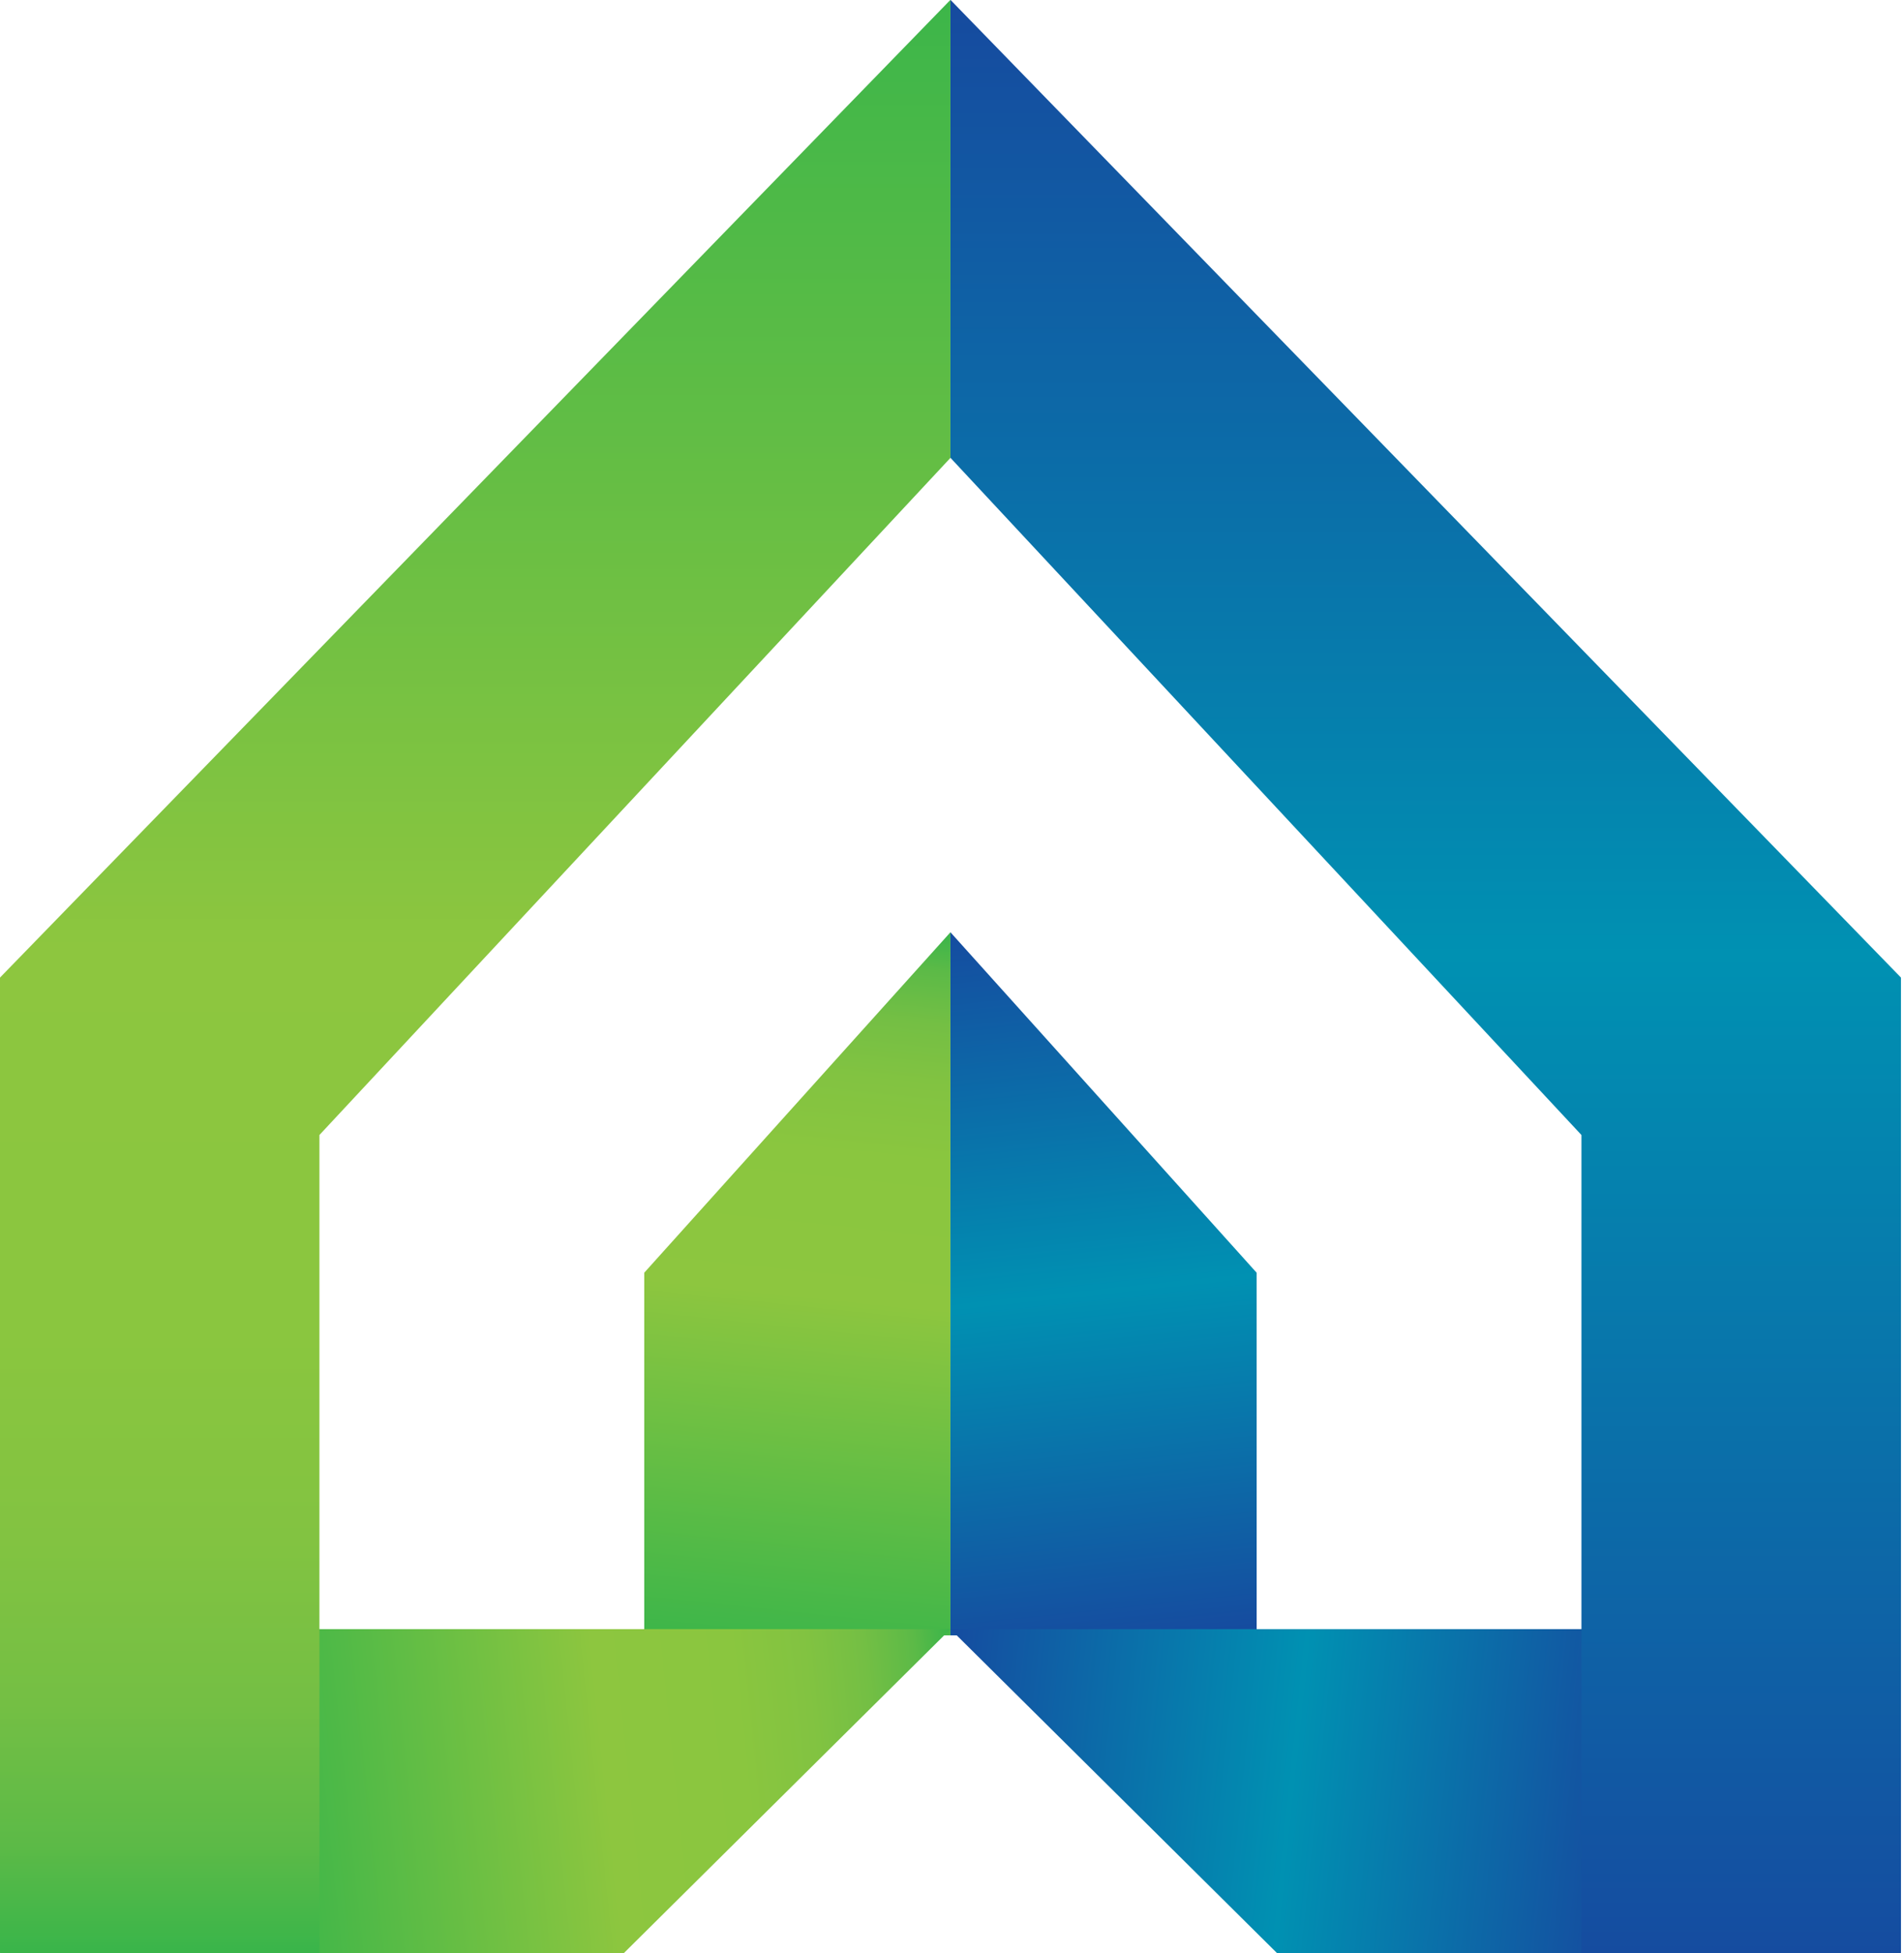
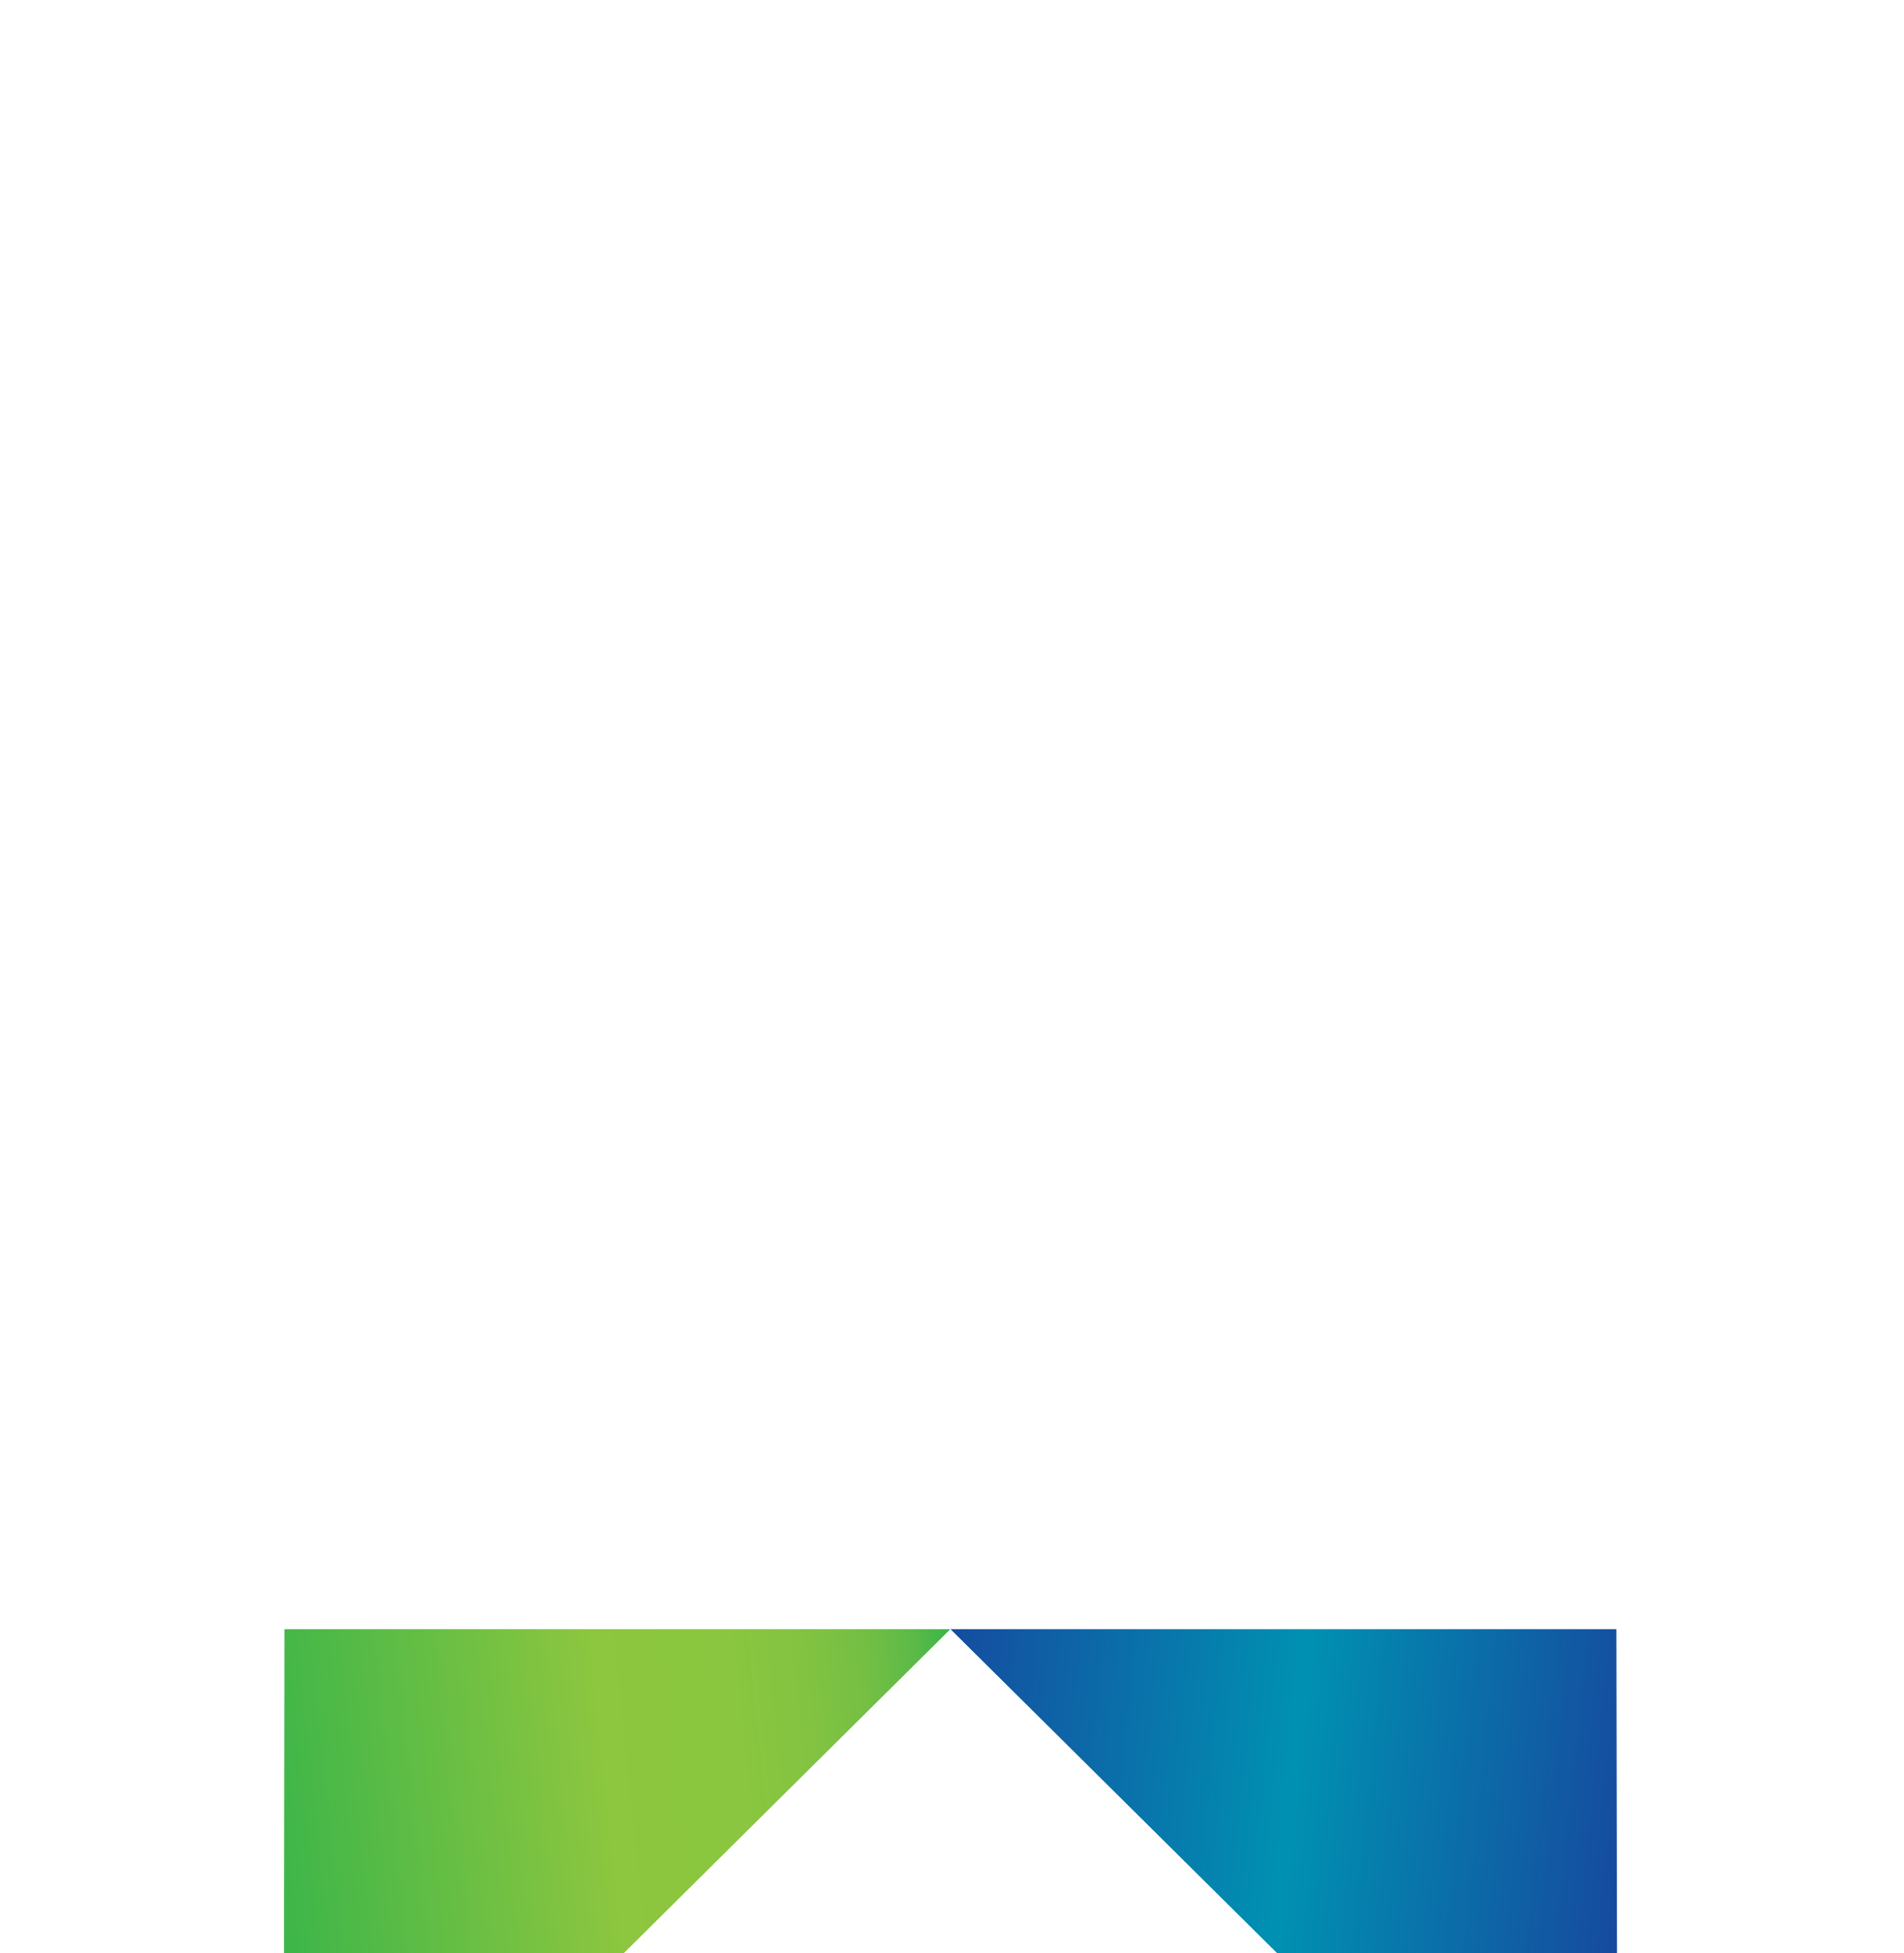
<svg xmlns="http://www.w3.org/2000/svg" width="39" height="40" viewBox="0 0 39 40" fill="none">
-   <path d="M19.468 19.093L13.196 26.066V33.493H19.468" fill="url(#paint0_linear_10_194)" />
  <path d="M19.468 33.365L12.779 40H5.817L5.827 33.365" fill="url(#paint1_linear_10_194)" />
-   <path d="M6.535 40C6.54 40 6.543 39.997 6.543 39.992V33.373C6.543 33.368 6.543 33.363 6.543 33.358V23.253C6.543 23.248 6.546 23.242 6.548 23.24L19.463 9.383C19.465 9.381 19.468 9.375 19.468 9.37V0.004C19.468 -0.001 19.465 -0.001 19.463 0.002L0.005 20.016C0.003 20.019 0 20.024 0 20.029V39.992C0 39.997 0.003 40 0.008 40H6.535Z" fill="url(#paint2_linear_10_194)" />
-   <path d="M19.468 19.093L25.74 26.066V33.493H19.468" fill="url(#paint3_linear_10_194)" />
  <path d="M19.468 33.365L26.157 40H33.122L33.109 33.365" fill="url(#paint4_linear_10_194)" />
-   <path d="M32.4 40C32.395 40 32.393 39.997 32.393 39.992V33.373C32.393 33.368 32.393 33.363 32.393 33.358V23.253C32.393 23.248 32.39 23.242 32.388 23.24L19.473 9.381C19.47 9.378 19.468 9.373 19.468 9.368V0.004C19.468 -0.001 19.47 -0.001 19.473 0.002L38.933 20.016C38.936 20.019 38.938 20.024 38.938 20.029V39.992C38.938 39.997 38.936 40 38.931 40H32.4Z" fill="url(#paint5_linear_10_194)" />
  <defs>
    <linearGradient id="paint0_linear_10_194" x1="17.474" y1="18.884" x2="15.871" y2="34.092" gradientUnits="userSpaceOnUse">
      <stop stop-color="#39B54A" />
      <stop offset="0.054" stop-color="#5CBA47" />
      <stop offset="0.125" stop-color="#74BF44" />
      <stop offset="0.207" stop-color="#82C341" />
      <stop offset="0.31" stop-color="#8AC63F" />
      <stop offset="0.504" stop-color="#8DC63F" />
      <stop offset="1" stop-color="#39B54A" />
    </linearGradient>
    <linearGradient id="paint1_linear_10_194" x1="19.7" y1="35.587" x2="5.21" y2="37.105" gradientUnits="userSpaceOnUse">
      <stop stop-color="#39B54A" />
      <stop offset="0.054" stop-color="#5CBA47" />
      <stop offset="0.125" stop-color="#74BF44" />
      <stop offset="0.207" stop-color="#82C341" />
      <stop offset="0.31" stop-color="#8AC63F" />
      <stop offset="0.504" stop-color="#8DC63F" />
      <stop offset="1" stop-color="#39B54A" />
    </linearGradient>
    <linearGradient id="paint2_linear_10_194" x1="9.733" y1="40" x2="9.733" y2="-0.843" gradientUnits="userSpaceOnUse">
      <stop stop-color="#39B54A" />
      <stop offset="0.054" stop-color="#5CBA47" />
      <stop offset="0.125" stop-color="#74BF44" />
      <stop offset="0.207" stop-color="#82C341" />
      <stop offset="0.31" stop-color="#8AC63F" />
      <stop offset="0.504" stop-color="#8DC63F" />
      <stop offset="1" stop-color="#39B54A" />
    </linearGradient>
    <linearGradient id="paint3_linear_10_194" x1="21.461" y1="18.884" x2="23.064" y2="34.093" gradientUnits="userSpaceOnUse">
      <stop stop-color="#154CA0" />
      <stop offset="0.5" stop-color="#0091B2" />
      <stop offset="1" stop-color="#17479E" />
    </linearGradient>
    <linearGradient id="paint4_linear_10_194" x1="19.234" y1="35.586" x2="33.728" y2="37.106" gradientUnits="userSpaceOnUse">
      <stop stop-color="#154CA0" />
      <stop offset="0.5" stop-color="#0091B2" />
      <stop offset="1" stop-color="#17479E" />
    </linearGradient>
    <linearGradient id="paint5_linear_10_194" x1="29.202" y1="40" x2="29.202" y2="-0.843" gradientUnits="userSpaceOnUse">
      <stop stop-color="#154CA0" />
      <stop offset="0.5" stop-color="#0091B2" />
      <stop offset="1" stop-color="#17479E" />
    </linearGradient>
  </defs>
</svg>